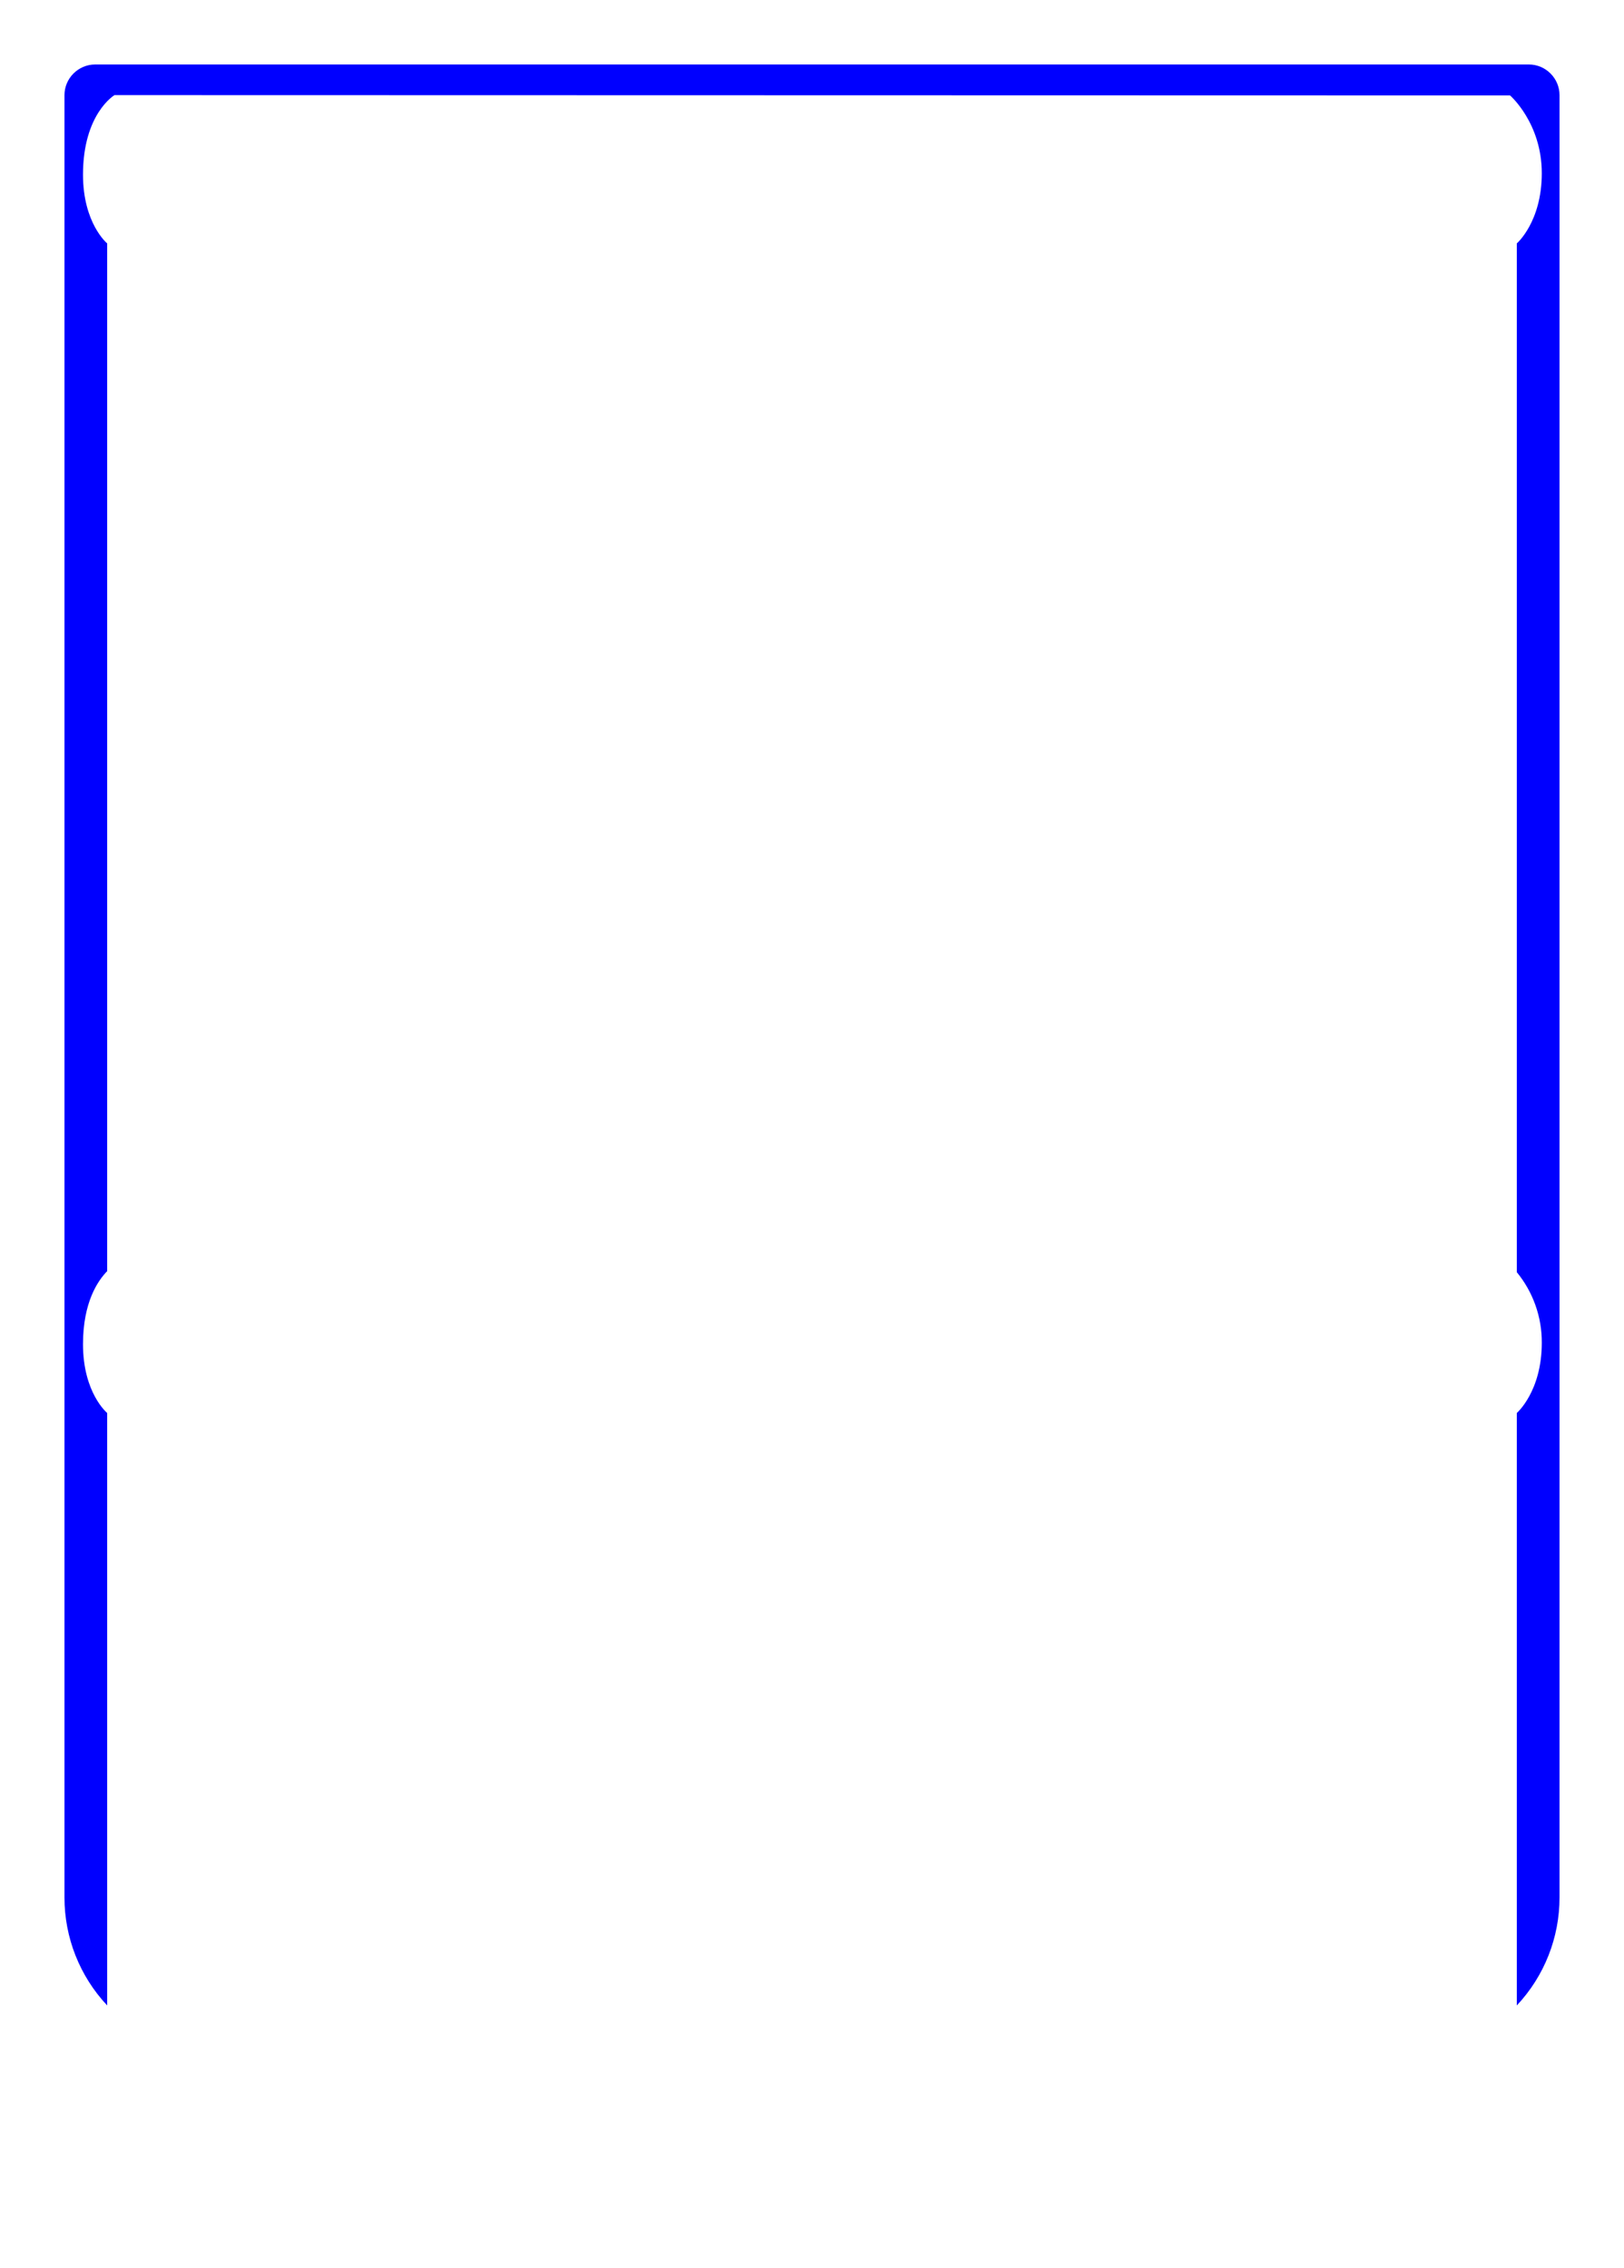
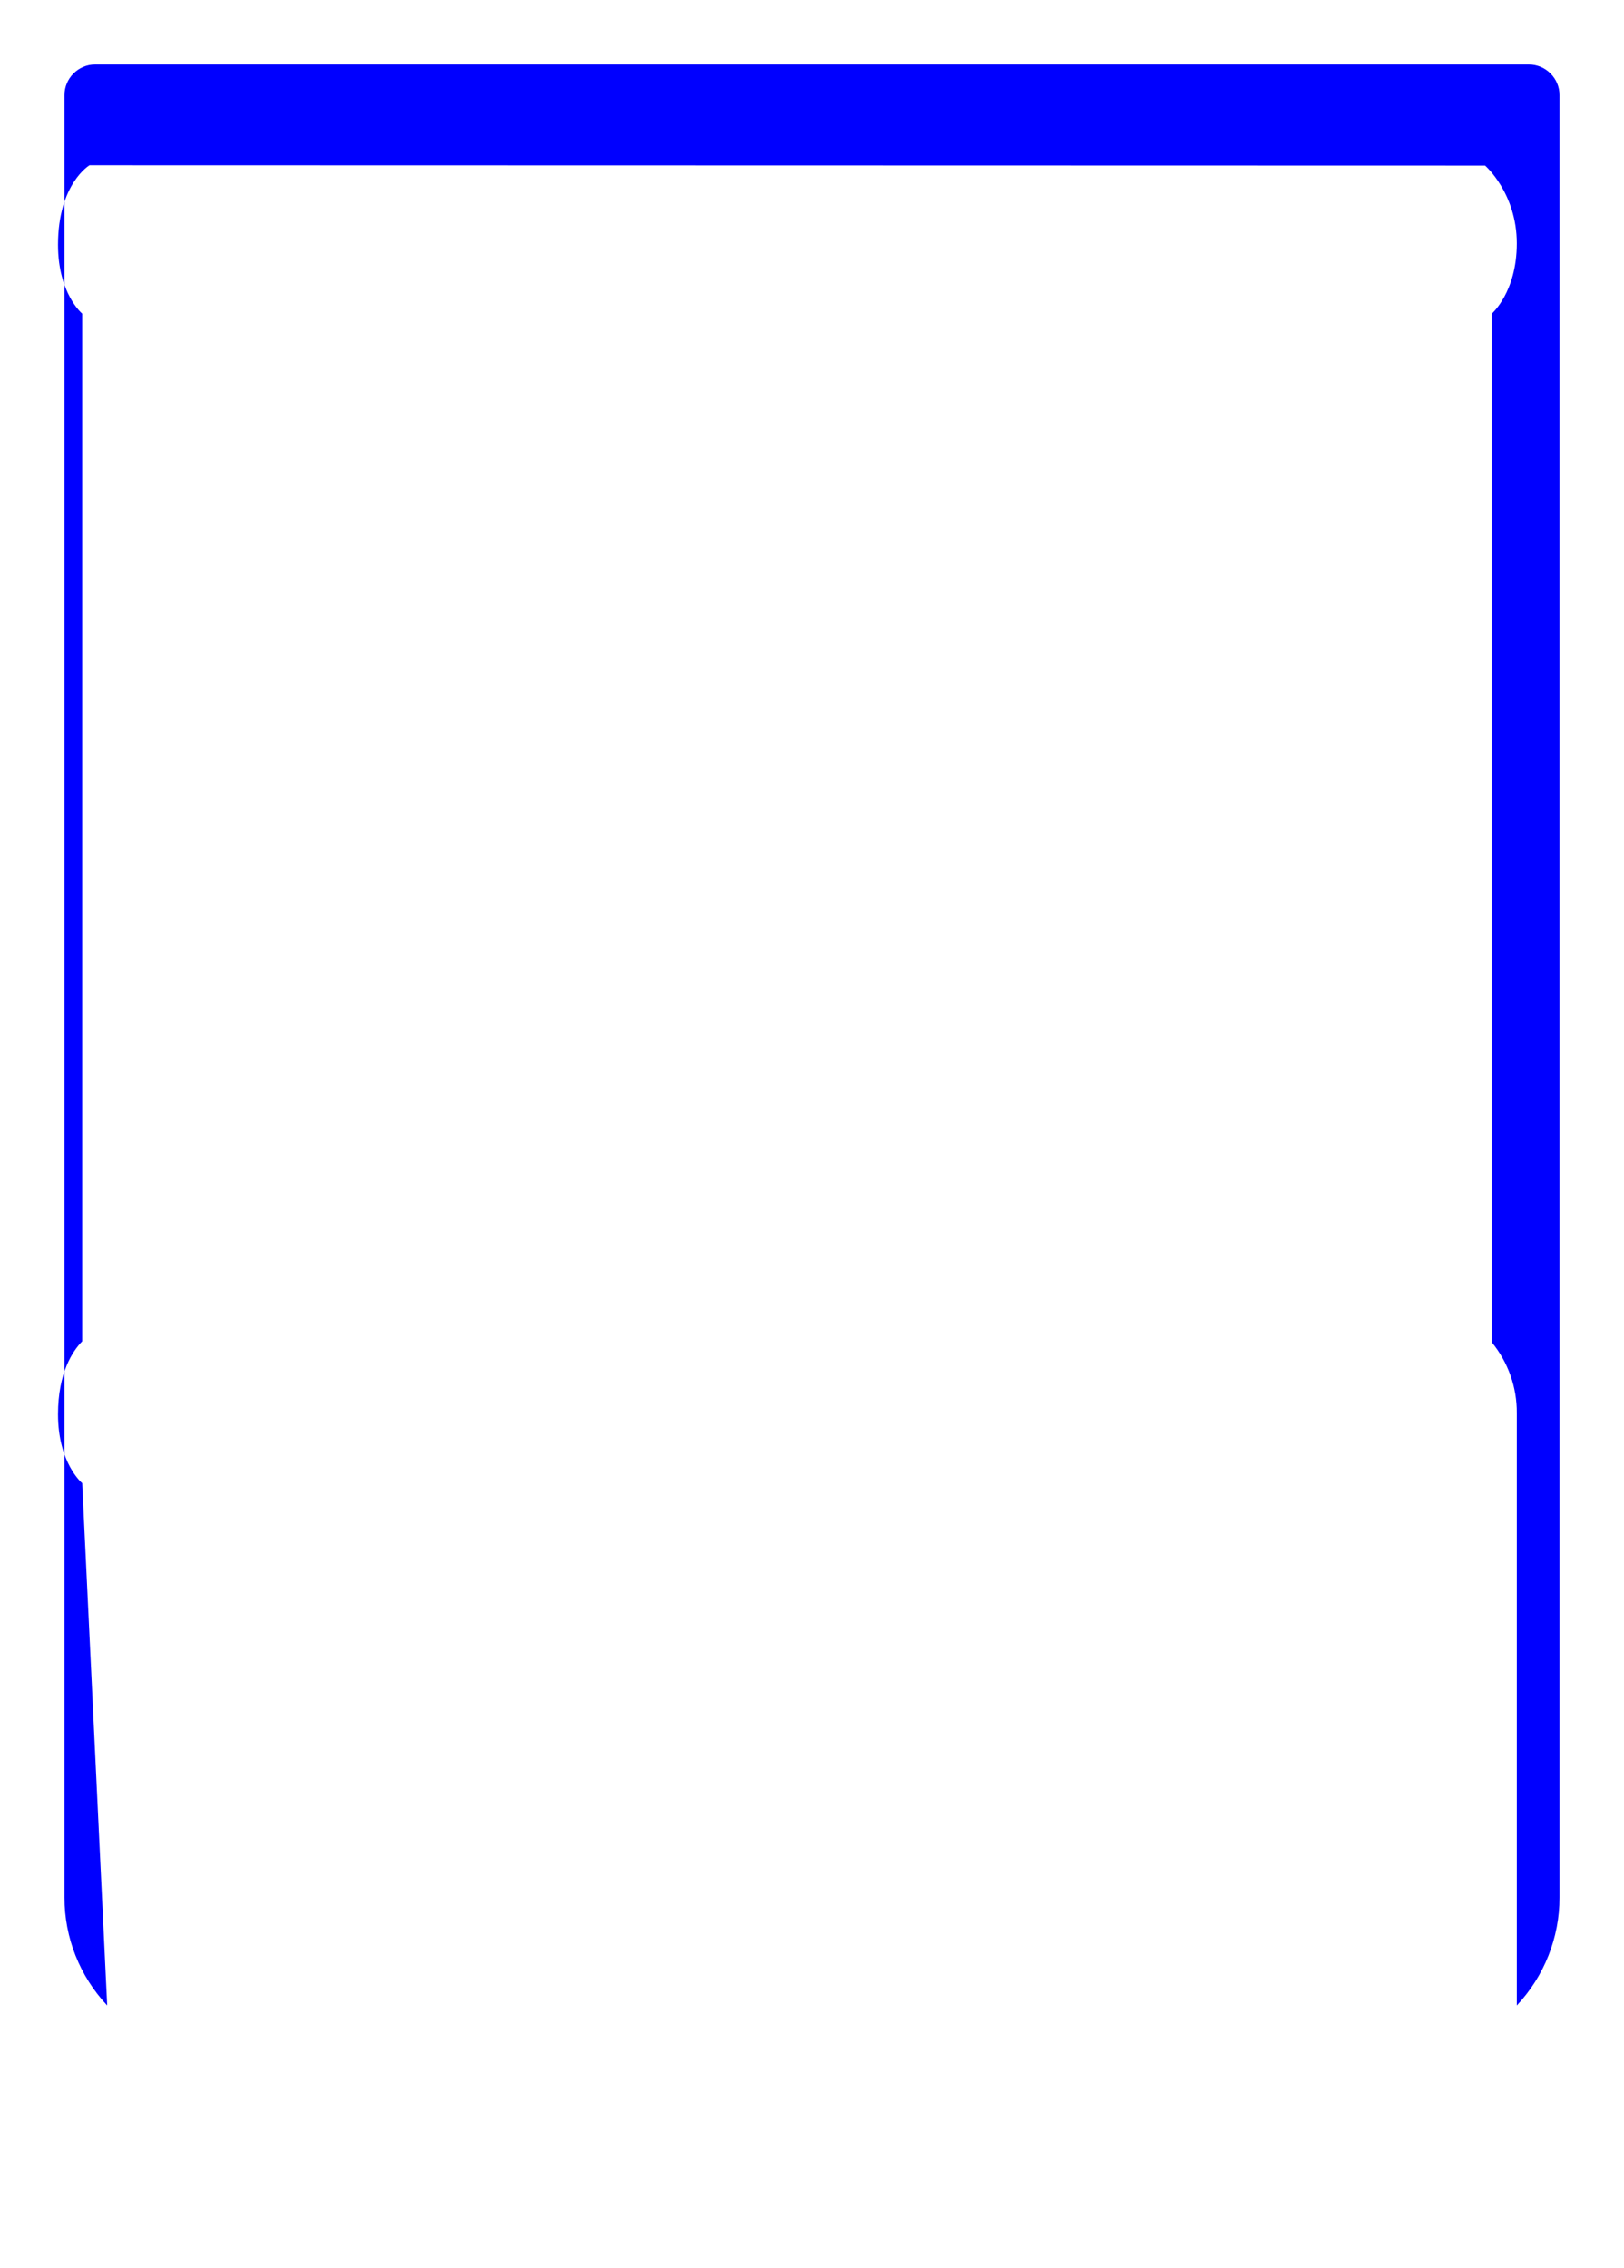
<svg xmlns="http://www.w3.org/2000/svg" width="100%" height="100%" viewBox="0 0 2015 2814" version="1.1" xml:space="preserve" style="fill-rule:evenodd;clip-rule:evenodd;stroke-linejoin:round;stroke-miterlimit:2;">
-   <path id="Shape_319_1" d="M133,2488.02c-34.096,-36.27 -53.066,-84.24 -53,-134.02l0,-2236c0,-20.846 17.154,-38 38,-38l1779,0c20.846,0 38,17.154 38,38l0,2236c0.068,49.781 -18.902,97.751 -53,134.02l0,-735.02c0,0 31,-26.63 31,-87.06c0.221,-31.93 -10.751,-62.95 -31,-87.64l0,-1276.3c0,0 31,-26.634 31,-87.061c0,-62.428 -39.37,-96.54 -39.37,-96.54l-1731.54,-0.399c-0,0 -39.1,22.981 -39.1,98.63c-0.001,60.67 30.008,85.37 30.008,85.37l-0,1275c-11.546,11.83 -30.009,38.51 -30.009,90.63c-0,60.67 30.009,85.37 30.009,85.37" style="fill:#00f;" />
+   <path id="Shape_319_1" d="M133,2488.02c-34.096,-36.27 -53.066,-84.24 -53,-134.02l0,-2236c0,-20.846 17.154,-38 38,-38l1779,0c20.846,0 38,17.154 38,38l0,2236c0.068,49.781 -18.902,97.751 -53,134.02l0,-735.02c0.221,-31.93 -10.751,-62.95 -31,-87.64l0,-1276.3c0,0 31,-26.634 31,-87.061c0,-62.428 -39.37,-96.54 -39.37,-96.54l-1731.54,-0.399c-0,0 -39.1,22.981 -39.1,98.63c-0.001,60.67 30.008,85.37 30.008,85.37l-0,1275c-11.546,11.83 -30.009,38.51 -30.009,90.63c-0,60.67 30.009,85.37 30.009,85.37" style="fill:#00f;" />
</svg>